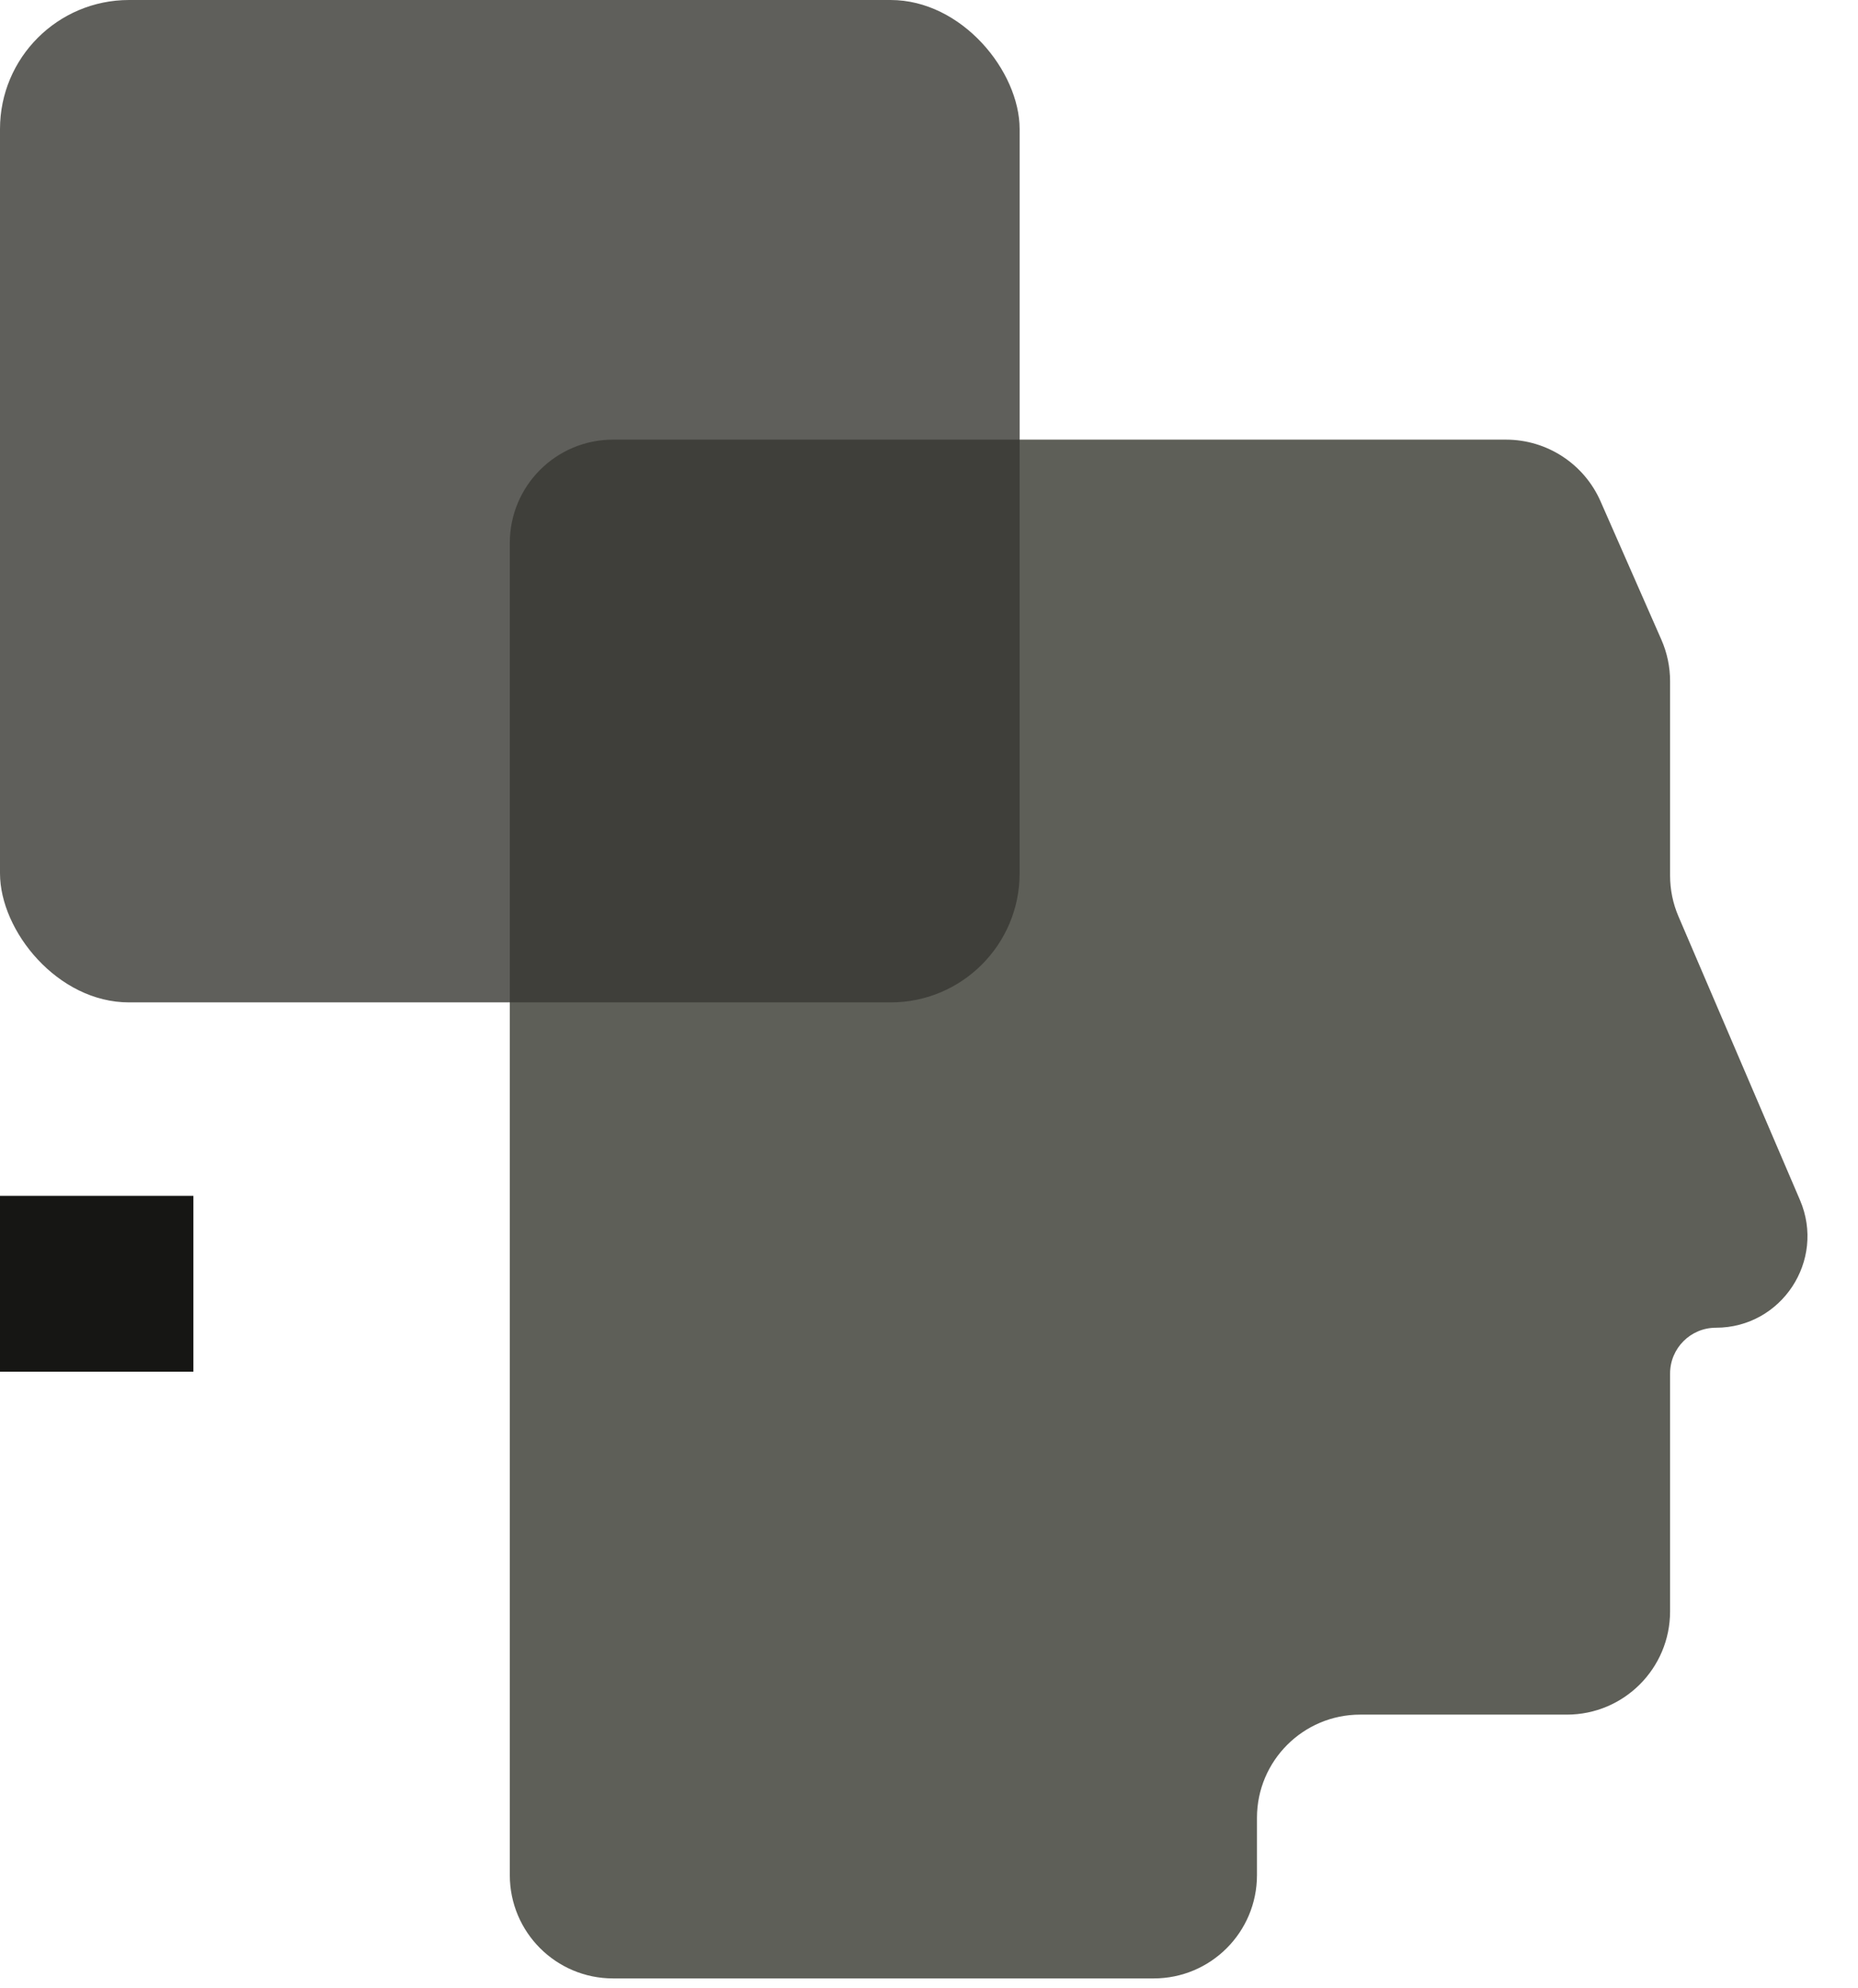
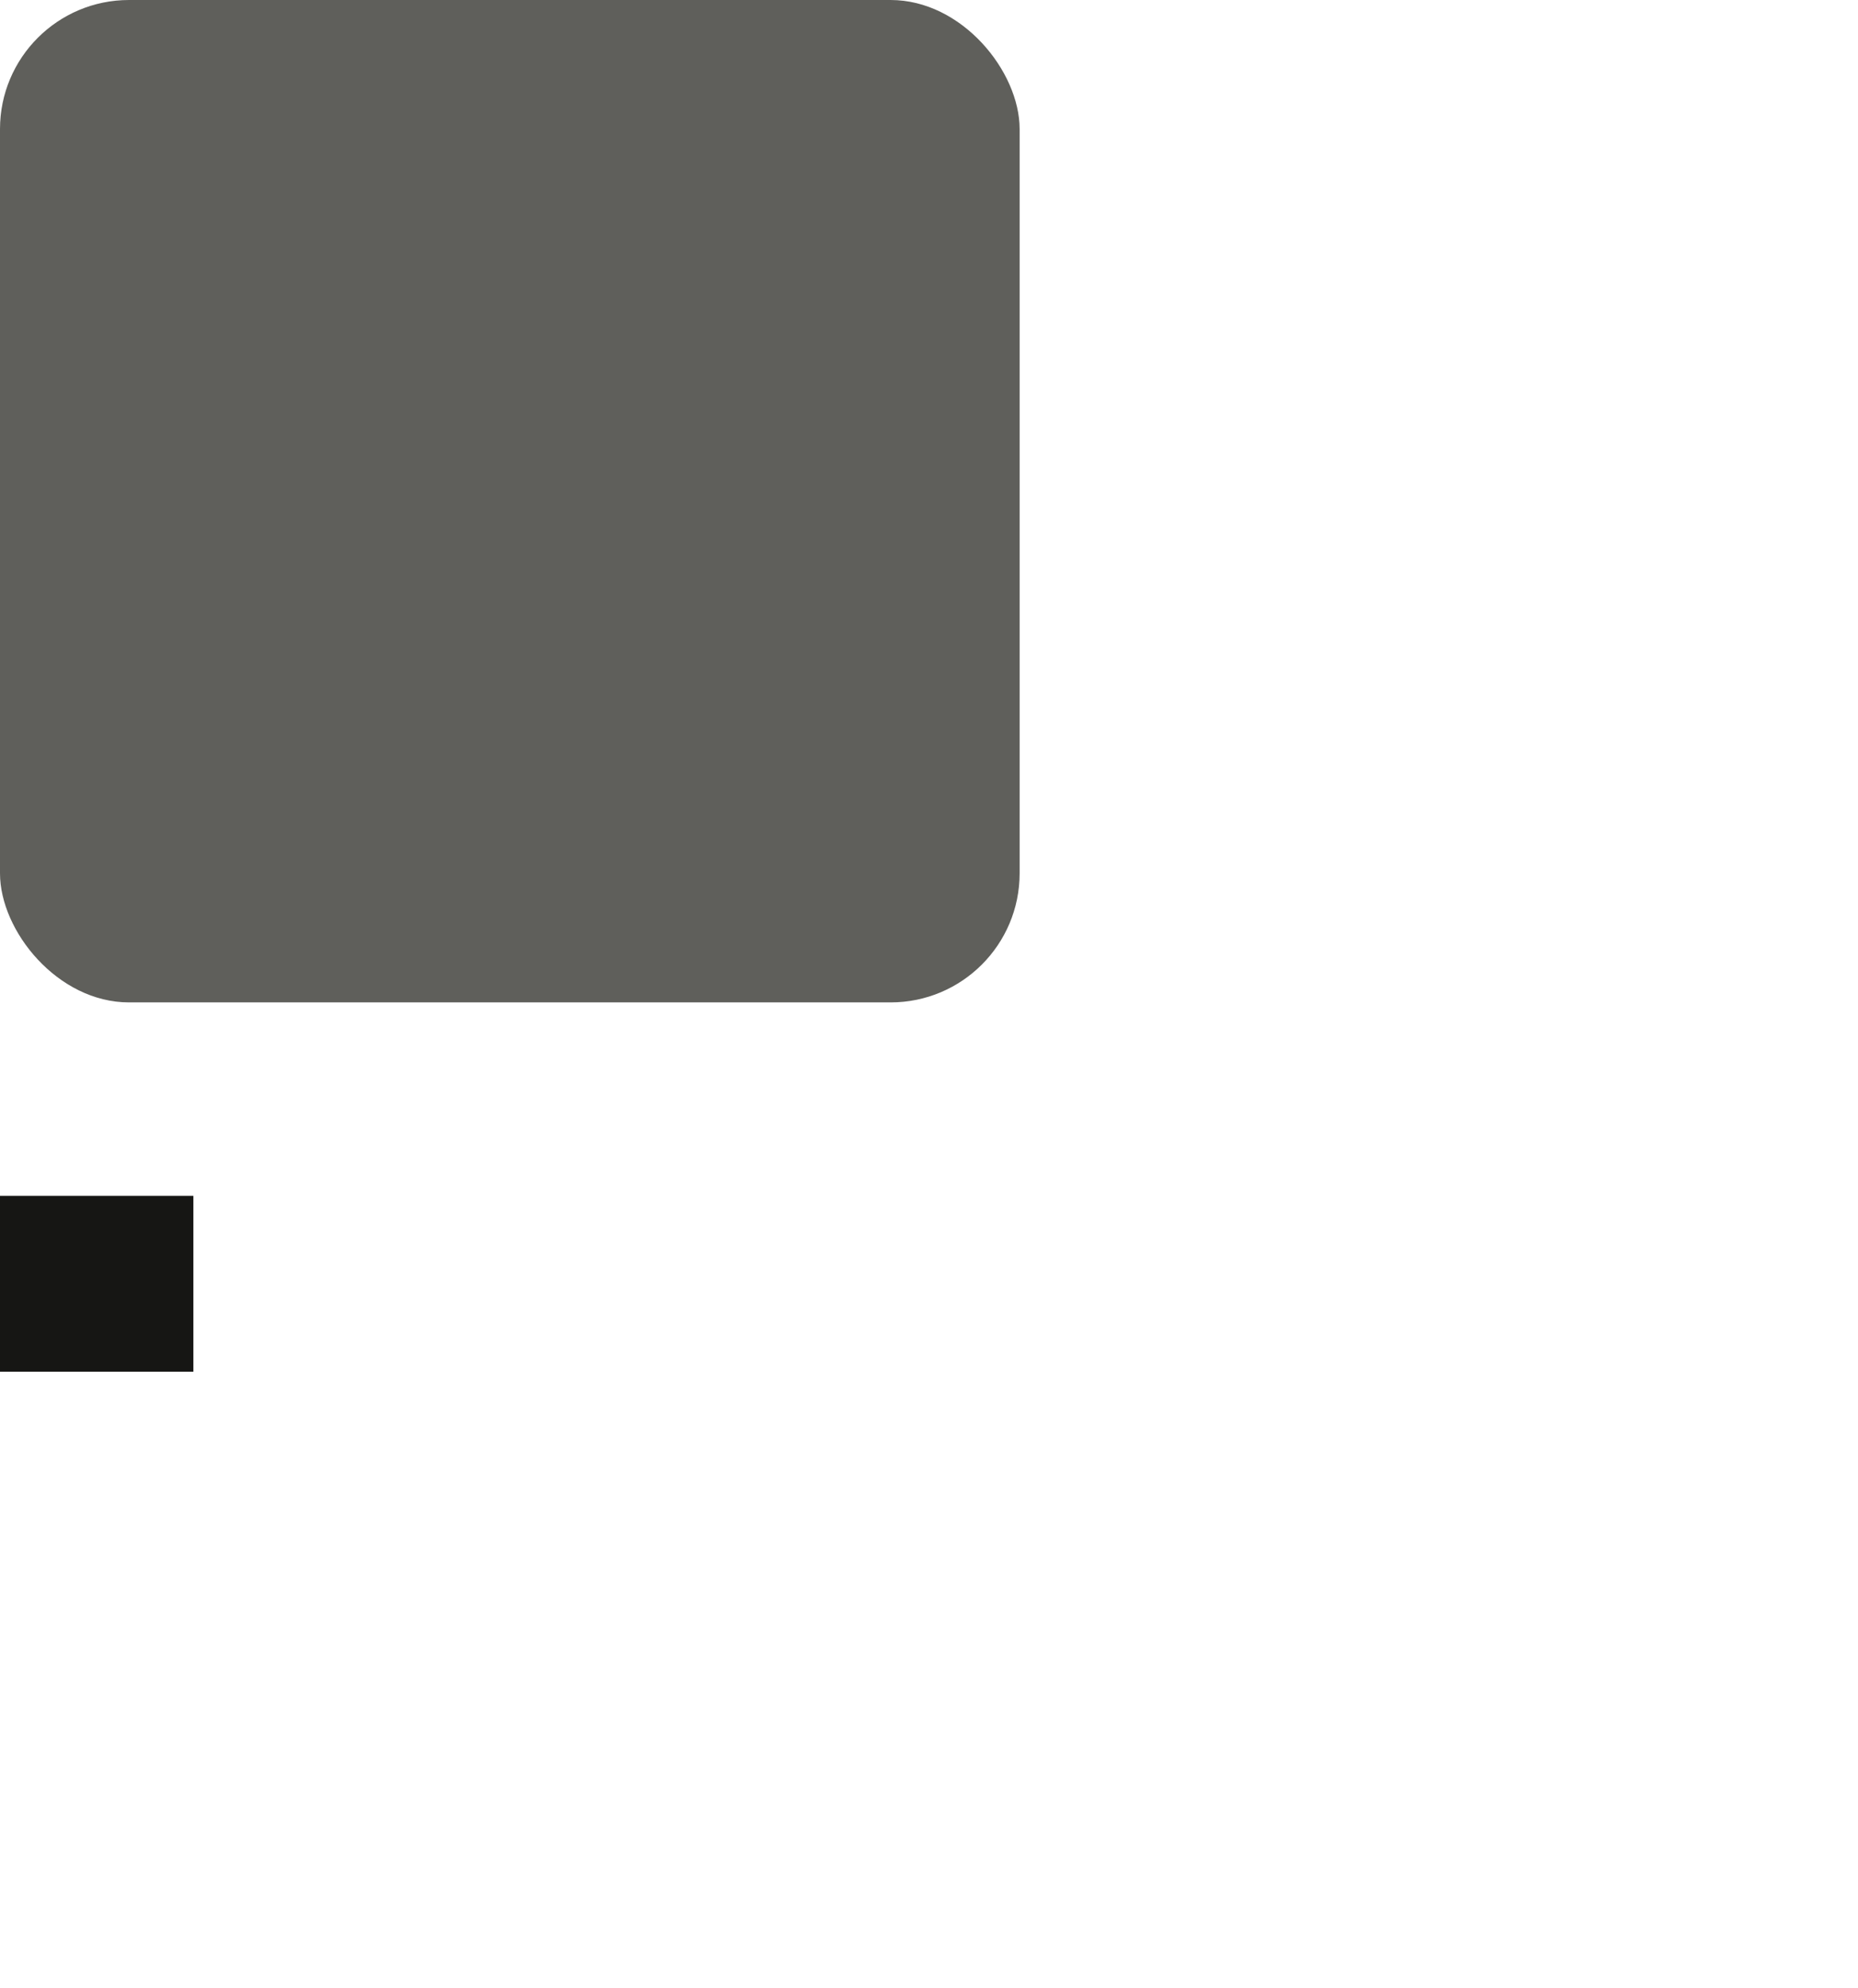
<svg xmlns="http://www.w3.org/2000/svg" width="72" height="77" viewBox="0 0 72 77" fill="none">
-   <path opacity="0.9" d="M58.361 17.031H23.756C21.547 17.031 19.756 18.822 19.756 21.031V72.64C19.756 74.849 21.547 76.64 23.756 76.64H44.709C46.918 76.64 48.709 74.849 48.709 72.64V70.421C48.709 68.212 50.5 66.421 52.709 66.421H60.718C62.927 66.421 64.718 64.63 64.718 62.421V53.208C64.718 52.228 65.512 51.434 66.492 51.434C69.038 51.434 70.755 48.83 69.752 46.489L65.042 35.498C64.828 35 64.718 34.464 64.718 33.922V26.388C64.718 25.833 64.603 25.285 64.379 24.777L62.023 19.42C61.384 17.968 59.947 17.031 58.361 17.031Z" fill="#4D4E46" />
  <rect opacity="0.8" width="39.512" height="38.831" rx="5" fill="#373832" />
  <rect y="46.325" width="7.494" height="6.812" fill="#161614" />
</svg>